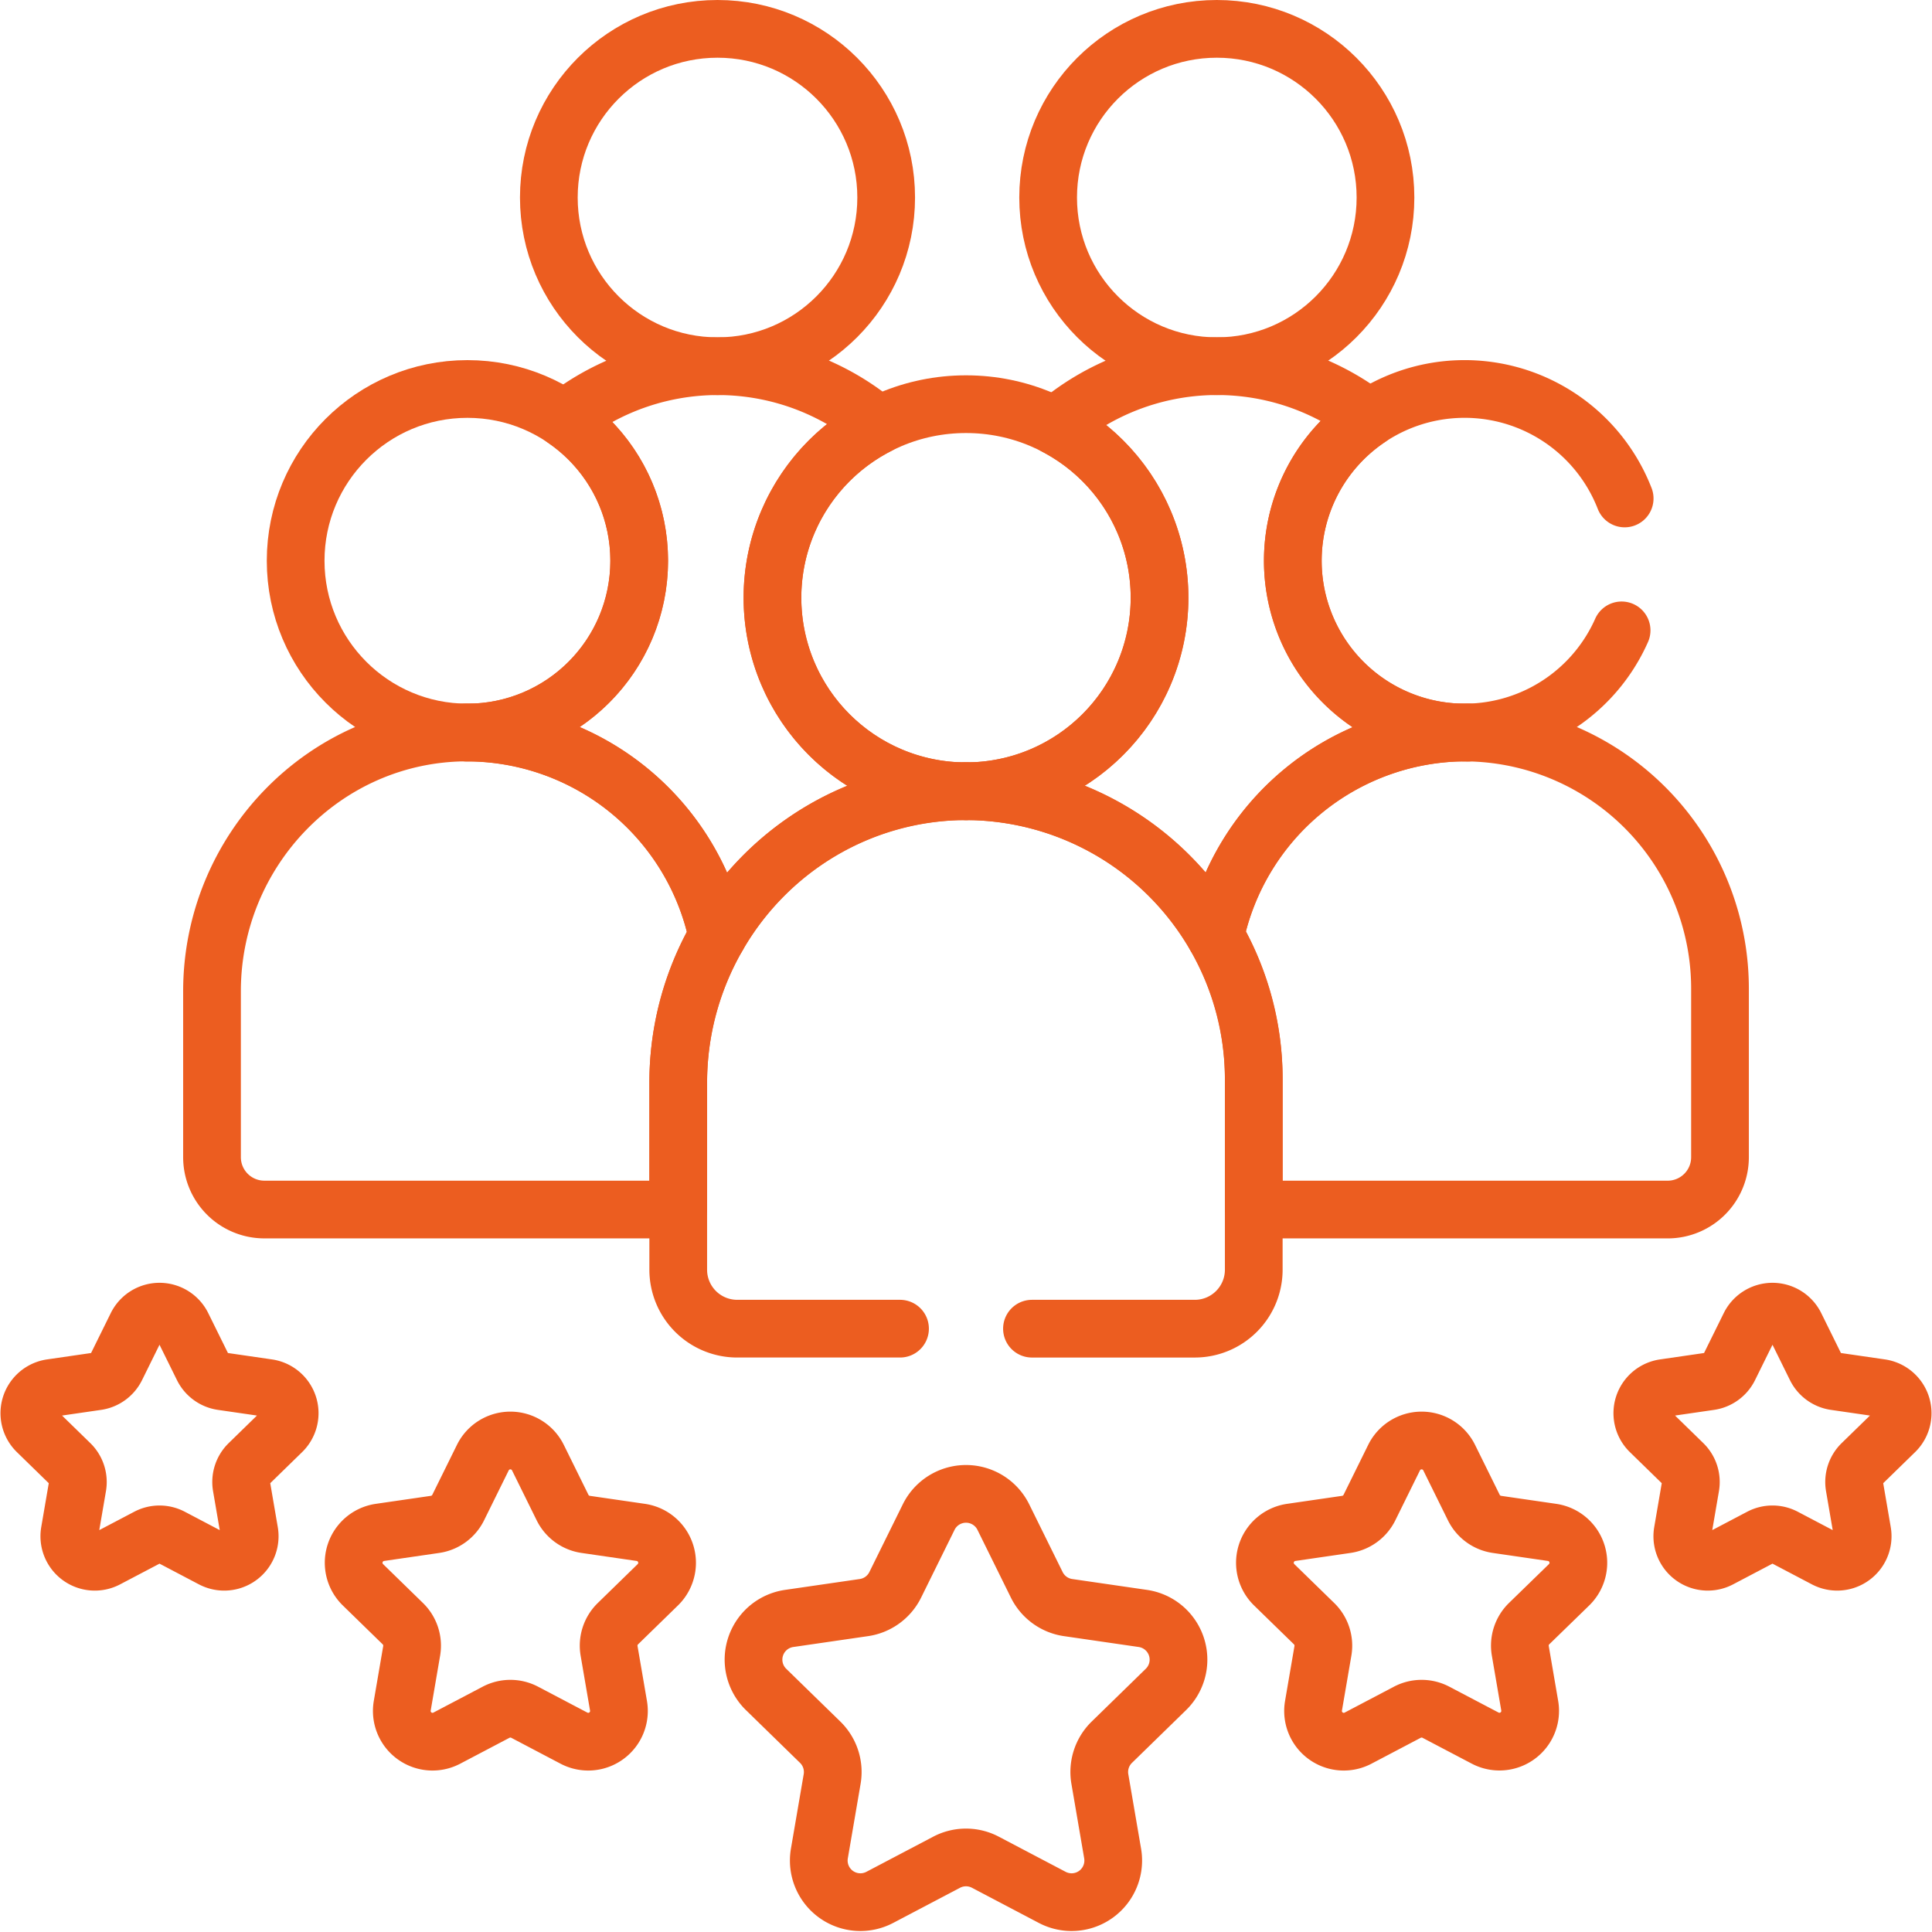
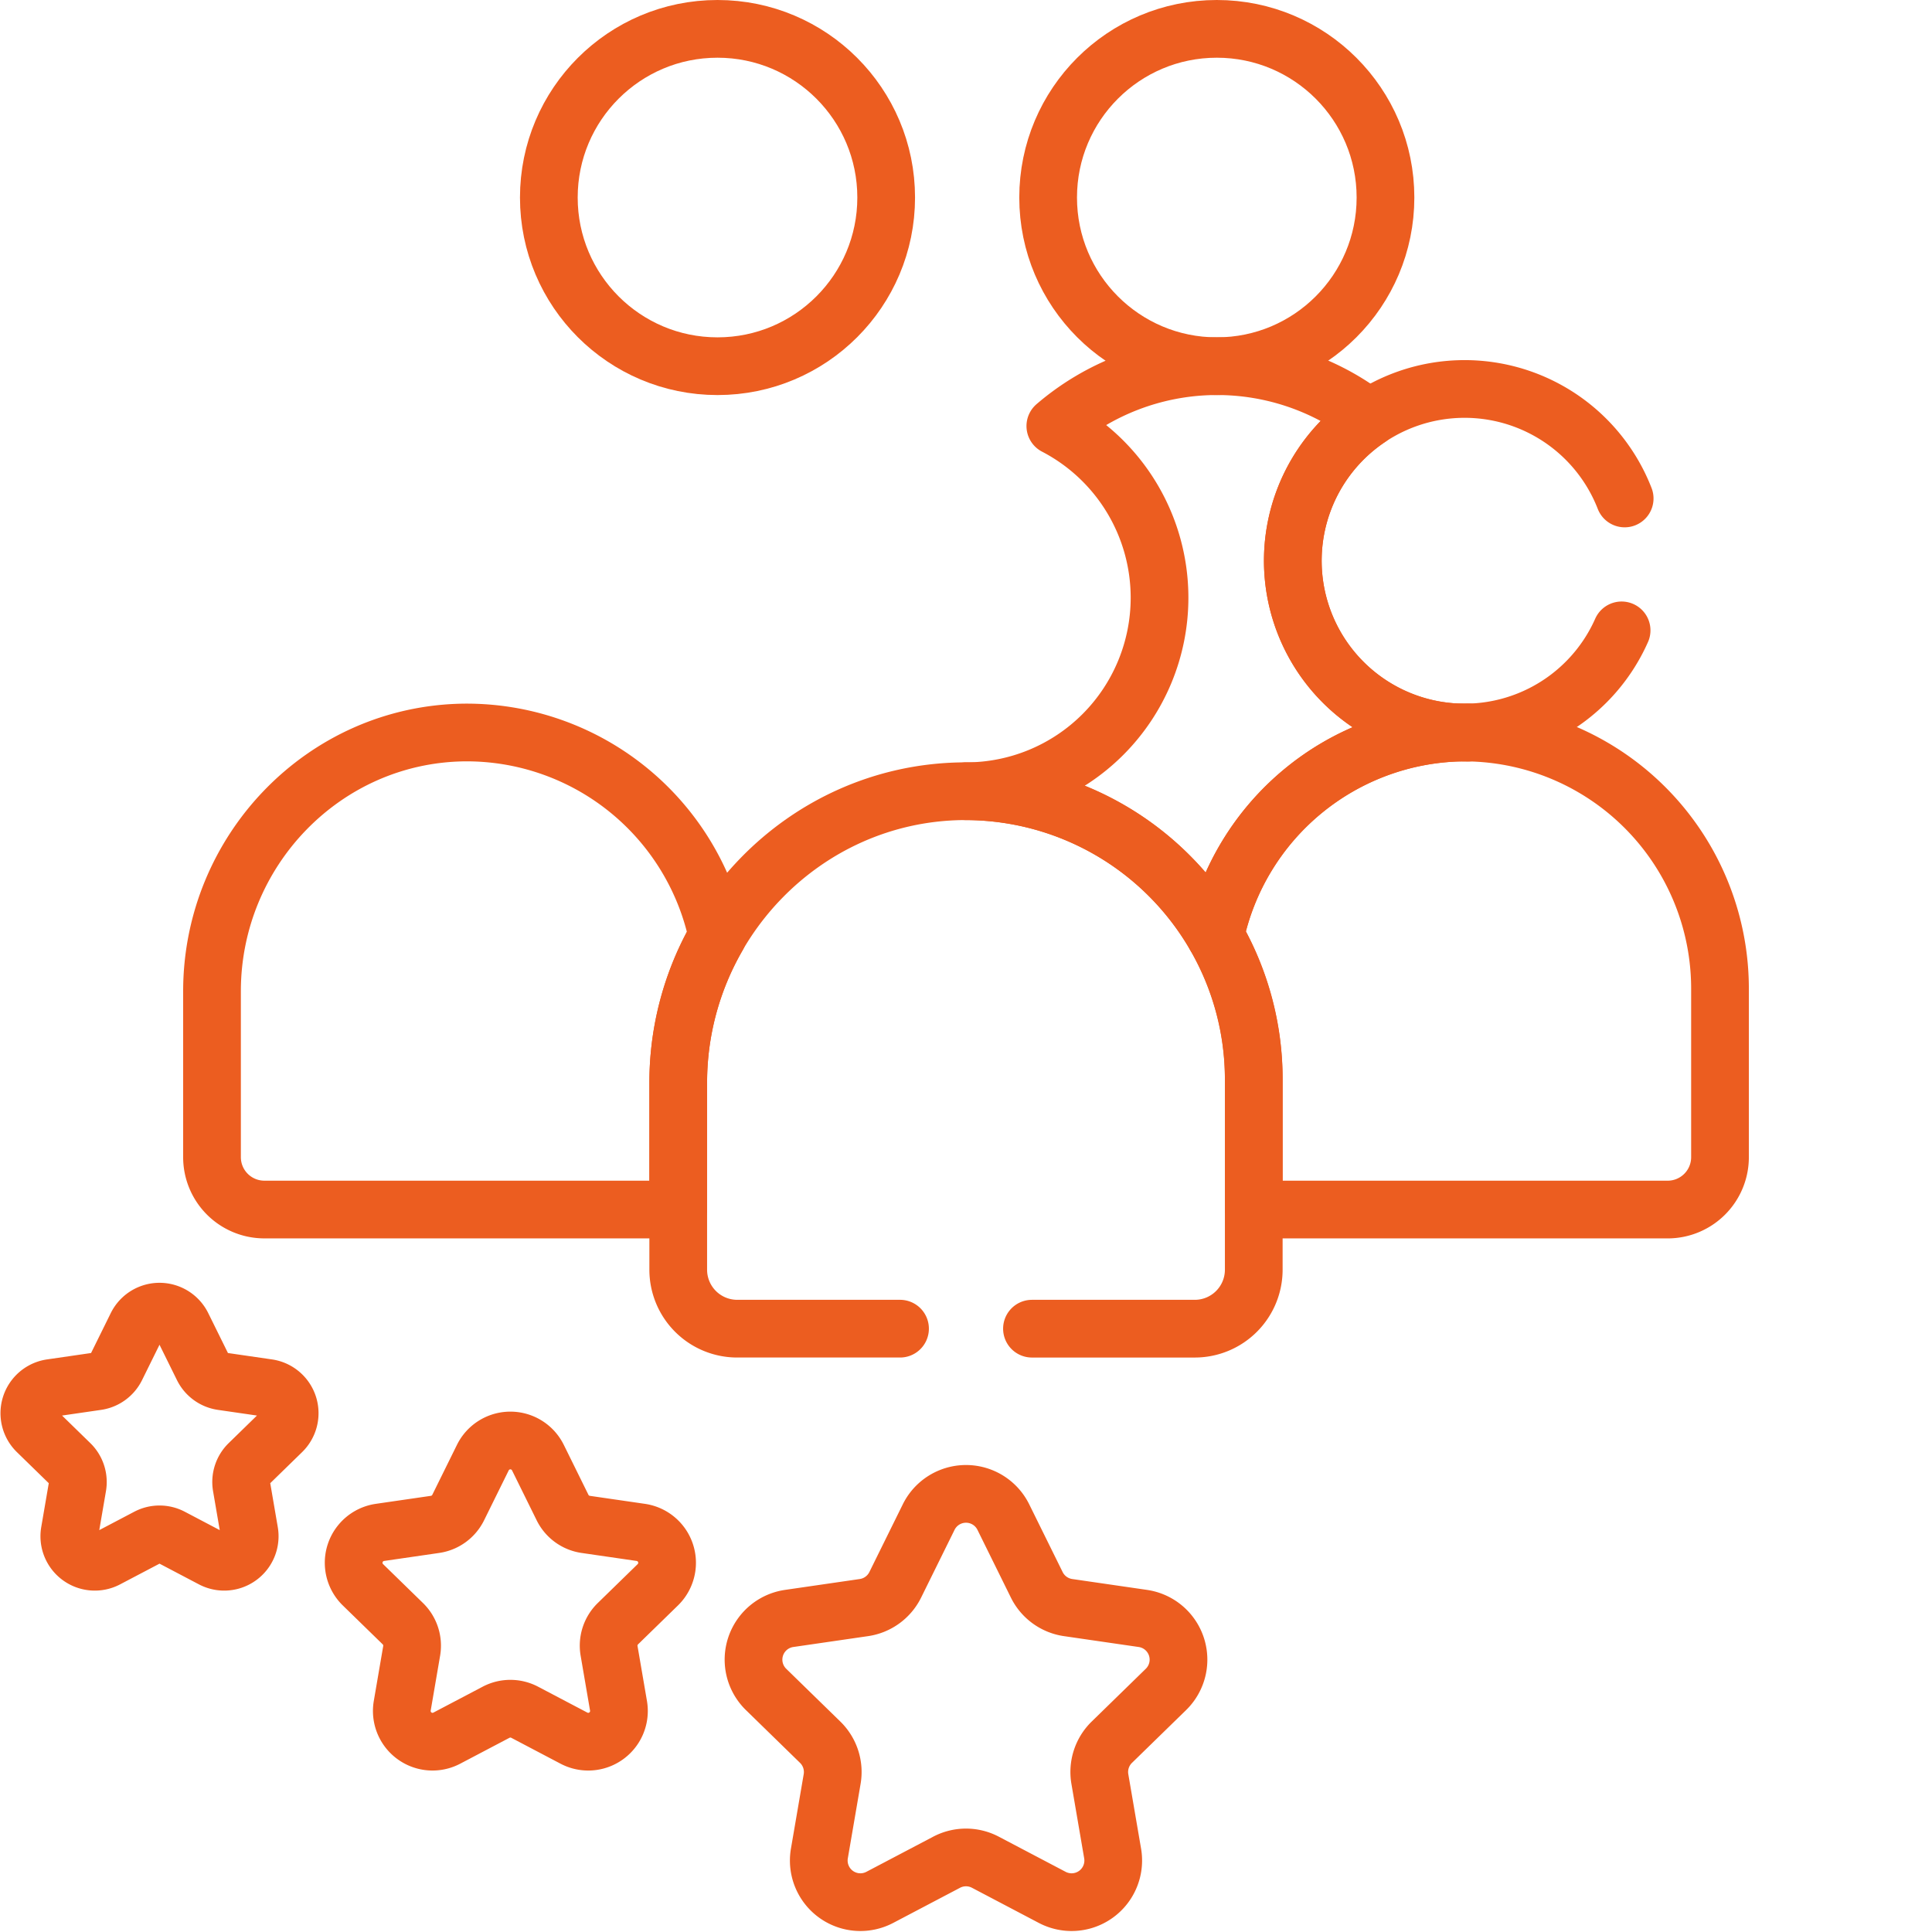
<svg xmlns="http://www.w3.org/2000/svg" width="234.339" height="234.327" viewBox="0 0 234.339 234.327">
  <g id="happy_clients" data-name="happy clients" transform="translate(3.556 3.5)">
-     <ellipse id="Ellipse_1" data-name="Ellipse 1" cx="23.474" cy="23.474" rx="23.474" ry="23.474" transform="translate(90.14 45.524)" fill="none" stroke="#ec5d20" stroke-linecap="round" stroke-linejoin="round" stroke-width="7" />
    <circle id="Ellipse_2" data-name="Ellipse 2" cx="20.459" cy="20.459" r="20.459" transform="translate(123.576 0)" fill="none" stroke="#ec5d20" stroke-linecap="round" stroke-linejoin="round" stroke-width="7" />
    <circle id="Ellipse_3" data-name="Ellipse 3" cx="20.459" cy="20.459" r="20.459" transform="translate(63.014 0)" fill="none" stroke="#ec5d20" stroke-linecap="round" stroke-linejoin="round" stroke-width="7" />
-     <ellipse id="Ellipse_4" data-name="Ellipse 4" cx="20.835" cy="20.835" rx="20.835" ry="20.835" transform="translate(32.304 43.681)" fill="none" stroke="#ec5d20" stroke-linecap="round" stroke-linejoin="round" stroke-width="7" />
    <path id="Path_8" data-name="Path 8" d="M351.943,194.177a31.137,31.137,0,0,0-29.825,24.63,34.609,34.609,0,0,1,4.674,17.391v15.761a6.329,6.329,0,0,0,.941.077h49.26a6.35,6.35,0,0,0,6.35-6.35V225.154A31.069,31.069,0,0,0,351.943,194.177Z" transform="translate(-178.274 -108.826)" fill="none" stroke="#ec5d20" stroke-linecap="round" stroke-linejoin="round" stroke-width="7" />
    <path id="Path_9" data-name="Path 9" d="M112.518,236.657a35.5,35.5,0,0,1,4.764-17.783,31.1,31.1,0,0,0-30.755-24.7c-17.012.228-30.56,14.37-30.56,31.383v20.127a6.35,6.35,0,0,0,6.35,6.35h49.26a6.393,6.393,0,0,0,.942-.077Z" transform="translate(-33.808 -108.826)" fill="none" stroke="#ec5d20" stroke-linecap="round" stroke-linejoin="round" stroke-width="7" />
    <g id="Group_15" data-name="Group 15" transform="translate(53.052 40.915)">
-       <path id="Path_10" data-name="Path 10" d="M144.458,120.591a20.835,20.835,0,0,1-20.835,20.835l-.086,0v.005a31.1,31.1,0,0,1,30.421,24.693l-.005.009a34.809,34.809,0,0,1,29.672-17.584c.155,0,.309,0,.463,0a23.472,23.472,0,0,1-10.606-44.408,30.132,30.132,0,0,0-38.077-.729A20.809,20.809,0,0,1,144.458,120.591Z" transform="translate(-123.537 -96.99)" fill="none" stroke="#ec5d20" stroke-linecap="round" stroke-linejoin="round" stroke-width="7" />
-     </g>
+       </g>
    <g id="Group_16" data-name="Group 16" transform="translate(113.625 40.915)">
      <path id="Path_11" data-name="Path 11" d="M279.484,125.073a23.473,23.473,0,0,1-23.463,23.473,34.98,34.98,0,0,1,30.223,17.516l0-.006a31.137,31.137,0,0,1,29.825-24.63c.264,0,.525.006.787.01v-.019c-.123,0-.244.009-.368.009a20.836,20.836,0,0,1-11.6-38.145,30.128,30.128,0,0,0-38.042.97A23.468,23.468,0,0,1,279.484,125.073Z" transform="translate(-256.021 -96.99)" fill="none" stroke="#ec5d20" stroke-linecap="round" stroke-linejoin="round" stroke-width="7" />
    </g>
    <path id="Path_12" data-name="Path 12" d="M249.641,419.882a5.049,5.049,0,0,0-2.8-8.611l-9.068-1.318a5.048,5.048,0,0,1-3.8-2.762l-4.055-8.217a5.049,5.049,0,0,0-9.054,0l-4.055,8.217a5.048,5.048,0,0,1-3.8,2.762l-9.068,1.318a5.049,5.049,0,0,0-2.8,8.611l6.562,6.4a5.049,5.049,0,0,1,1.452,4.469l-1.549,9.031a5.049,5.049,0,0,0,7.325,5.322l8.11-4.264a5.049,5.049,0,0,1,4.7,0l8.11,4.264a5.049,5.049,0,0,0,7.325-5.322l-1.549-9.031a5.048,5.048,0,0,1,1.452-4.469Z" transform="translate(-111.777 -218.464)" fill="none" stroke="#ec5d20" stroke-linecap="round" stroke-linejoin="round" stroke-width="7" />
-     <path id="Path_13" data-name="Path 13" d="M372.173,399.5a3.724,3.724,0,0,0-2.064-6.353l-6.689-.972a3.724,3.724,0,0,1-2.8-2.037l-2.992-6.062a3.724,3.724,0,0,0-6.68,0l-2.991,6.062a3.725,3.725,0,0,1-2.8,2.037l-6.689.972a3.725,3.725,0,0,0-2.064,6.353l4.84,4.718a3.725,3.725,0,0,1,1.071,3.3l-1.143,6.662a3.724,3.724,0,0,0,5.4,3.926l5.983-3.146a3.723,3.723,0,0,1,3.466,0L362,418.1a3.725,3.725,0,0,0,5.4-3.926l-1.143-6.662a3.724,3.724,0,0,1,1.071-3.3Z" transform="translate(-185.41 -210.777)" fill="none" stroke="#ec5d20" stroke-linecap="round" stroke-linejoin="round" stroke-width="7" />
-     <path id="Path_14" data-name="Path 14" d="M466.064,362.352a3.093,3.093,0,0,0-1.714-5.275l-5.554-.807a3.093,3.093,0,0,1-2.329-1.692l-2.484-5.033a3.092,3.092,0,0,0-5.546,0l-2.484,5.033a3.093,3.093,0,0,1-2.329,1.692l-5.554.807a3.092,3.092,0,0,0-1.714,5.275l4.019,3.918a3.092,3.092,0,0,1,.889,2.737l-.949,5.532a3.092,3.092,0,0,0,4.487,3.26l4.968-2.612a3.092,3.092,0,0,1,2.878,0l4.968,2.612a3.092,3.092,0,0,0,4.487-3.26l-.949-5.532a3.093,3.093,0,0,1,.889-2.737Z" transform="translate(-239.774 -192.225)" fill="none" stroke="#ec5d20" stroke-linecap="round" stroke-linejoin="round" stroke-width="7" />
    <path id="Path_15" data-name="Path 15" d="M94.666,399.5a3.724,3.724,0,0,1,2.064-6.353l6.689-.972a3.724,3.724,0,0,0,2.8-2.037l2.991-6.062a3.724,3.724,0,0,1,6.68,0l2.991,6.062a3.725,3.725,0,0,0,2.8,2.037l6.689.972a3.725,3.725,0,0,1,2.064,6.353l-4.84,4.718a3.725,3.725,0,0,0-1.071,3.3l1.143,6.662a3.724,3.724,0,0,1-5.4,3.926l-5.983-3.146a3.723,3.723,0,0,0-3.466,0l-5.983,3.146a3.725,3.725,0,0,1-5.4-3.926l1.143-6.662a3.724,3.724,0,0,0-1.071-3.3Z" transform="translate(-54.201 -210.777)" fill="none" stroke="#ec5d20" stroke-linecap="round" stroke-linejoin="round" stroke-width="7" />
    <path id="Path_16" data-name="Path 16" d="M8.437,362.352a3.093,3.093,0,0,1,1.714-5.275l5.554-.807a3.093,3.093,0,0,0,2.329-1.692l2.484-5.033a3.092,3.092,0,0,1,5.546,0l2.484,5.033a3.093,3.093,0,0,0,2.329,1.692l5.554.807a3.092,3.092,0,0,1,1.714,5.275l-4.019,3.918a3.092,3.092,0,0,0-.889,2.737l.949,5.532A3.092,3.092,0,0,1,29.7,377.8l-4.968-2.612a3.092,3.092,0,0,0-2.878,0L16.883,377.8a3.092,3.092,0,0,1-4.487-3.26l.949-5.532a3.093,3.093,0,0,0-.889-2.737Z" transform="translate(-7.5 -192.225)" fill="none" stroke="#ec5d20" stroke-linecap="round" stroke-linejoin="round" stroke-width="7" />
    <path id="Path_17" data-name="Path 17" d="M222.561,274.94h19.748a7.154,7.154,0,0,0,7.154-7.154V244.652a35,35,0,0,0-35.377-34.9c-19.167.257-34.431,16.19-34.431,35.358v22.675a7.154,7.154,0,0,0,7.154,7.154h19.748" transform="translate(-100.946 -117.28)" fill="none" stroke="#ec5d20" stroke-linecap="round" stroke-linejoin="round" stroke-width="7" />
    <path id="Path_18" data-name="Path 18" d="M382.95,116.319a20.835,20.835,0,1,0-.371,16" transform="translate(-189.445 -59.359)" fill="none" stroke="#ec5d20" stroke-linecap="round" stroke-linejoin="round" stroke-width="7" />
  </g>
</svg>